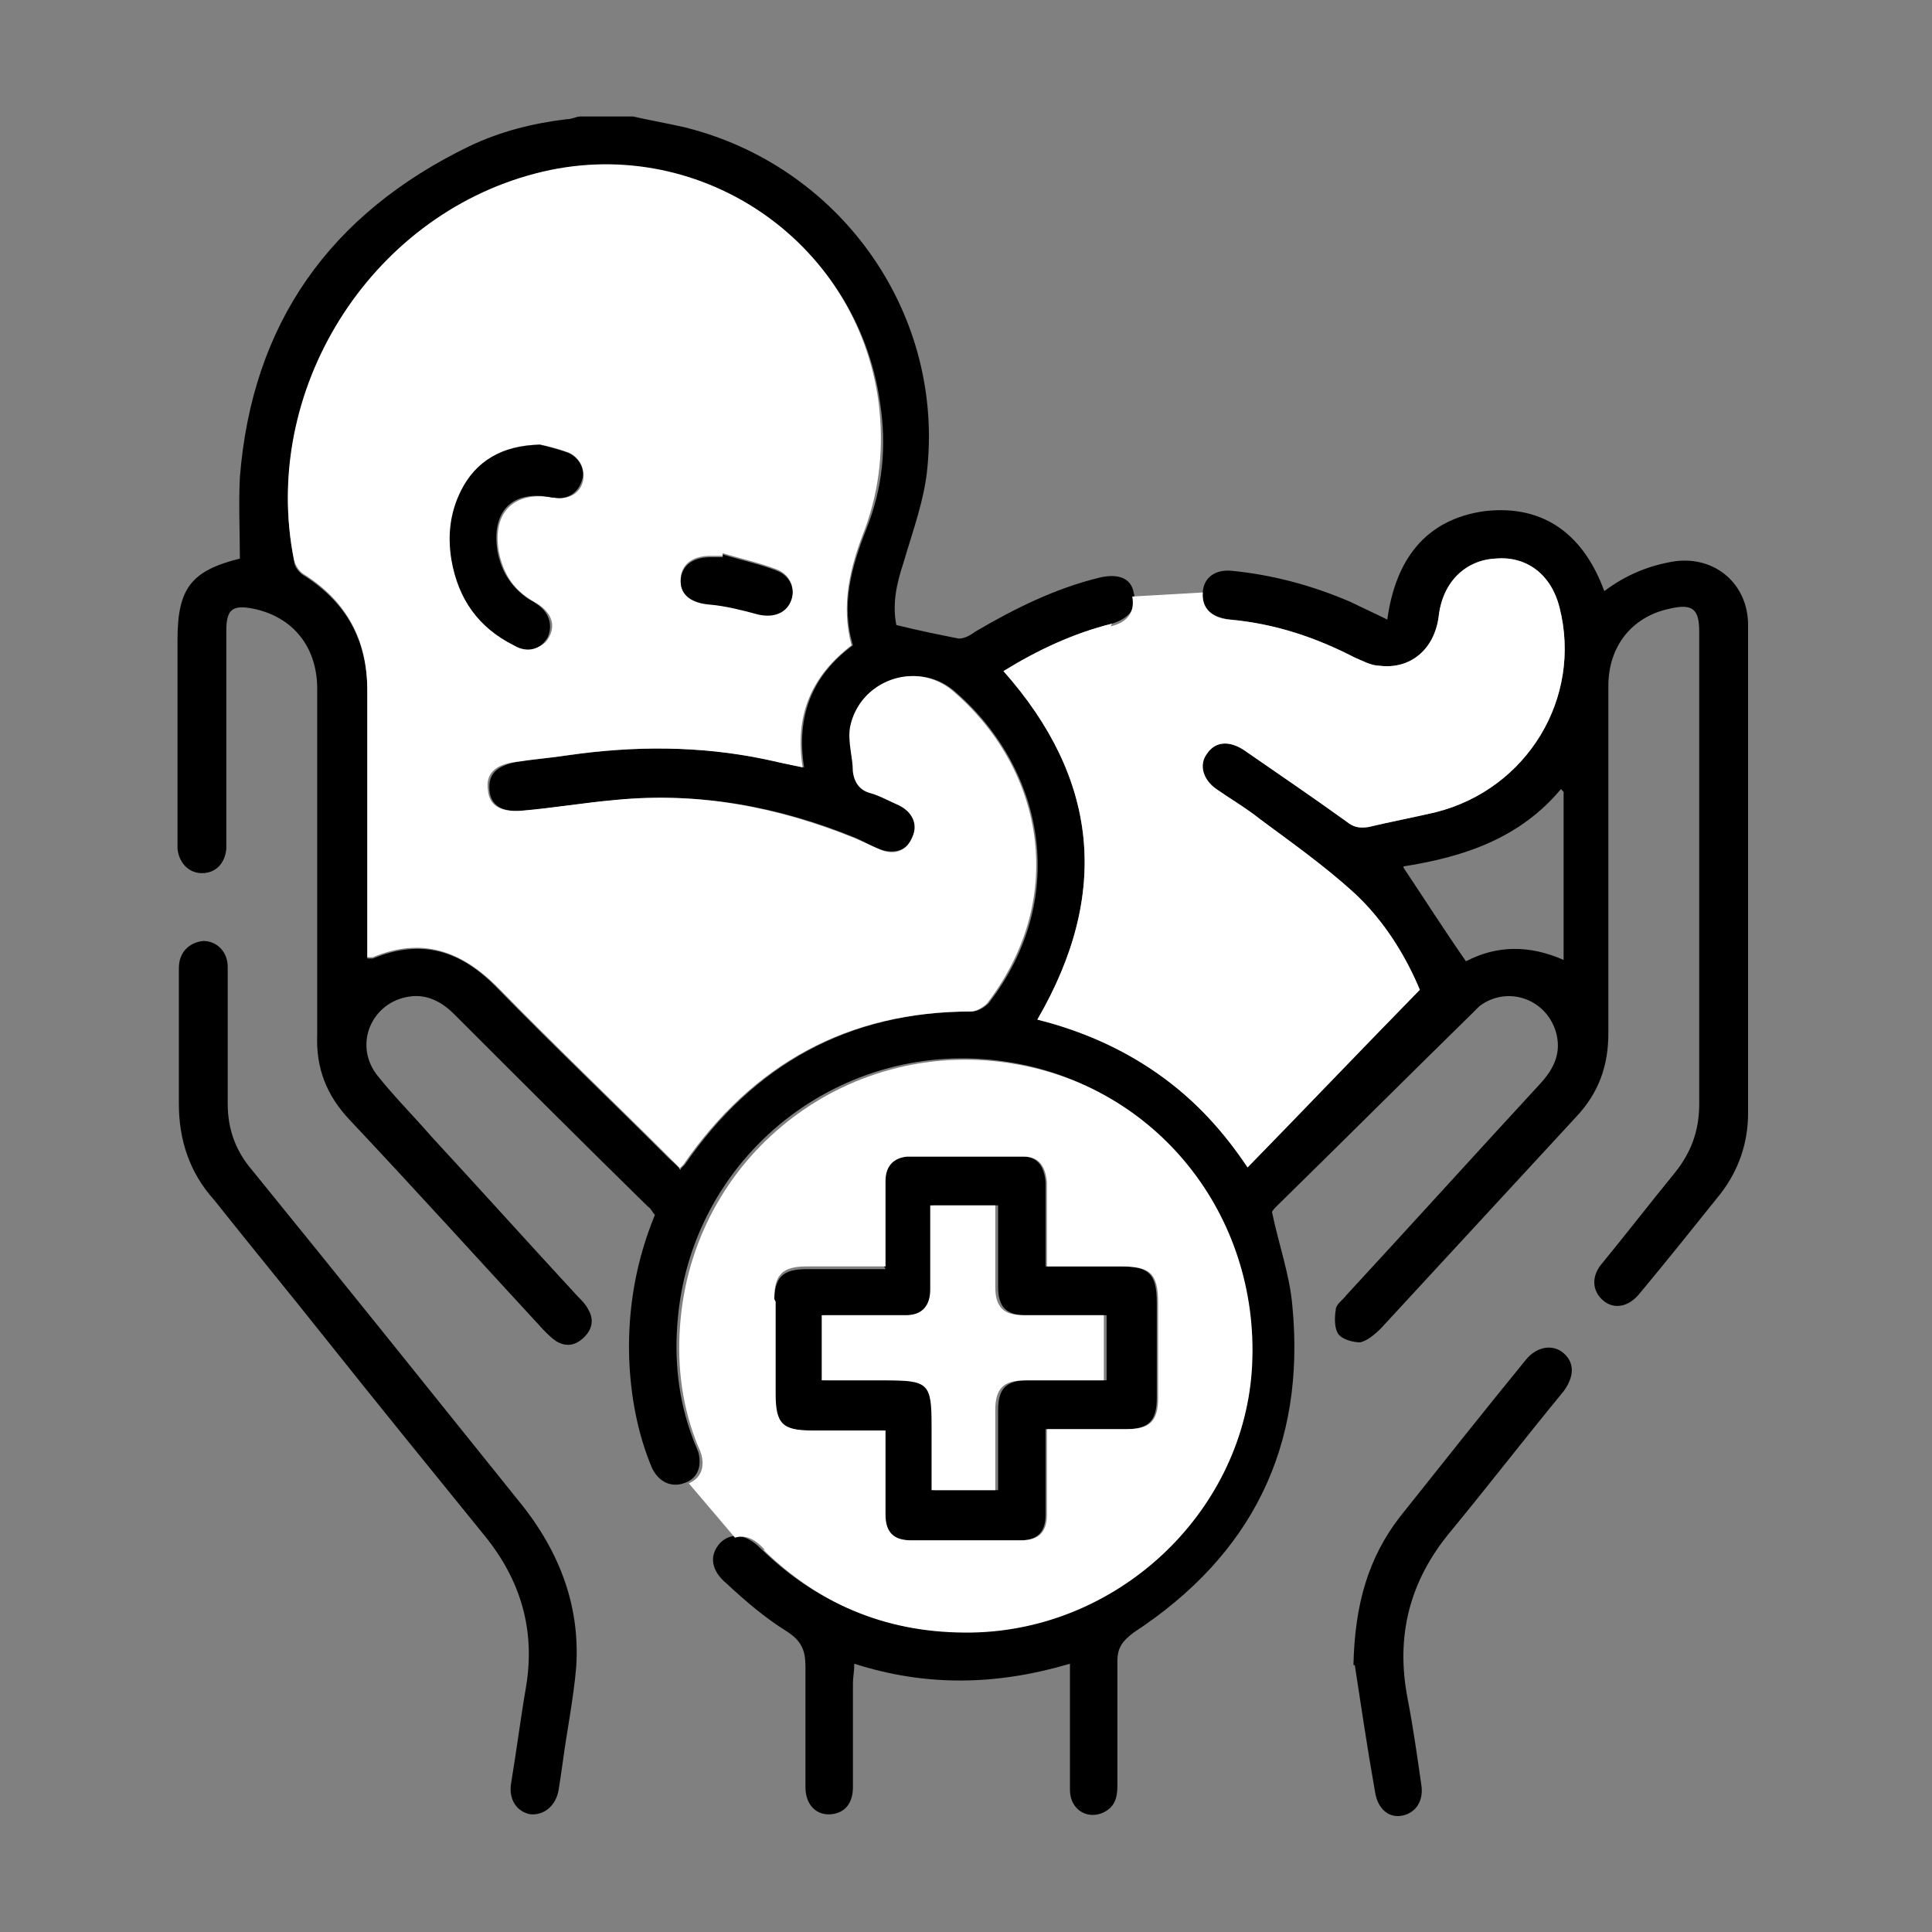
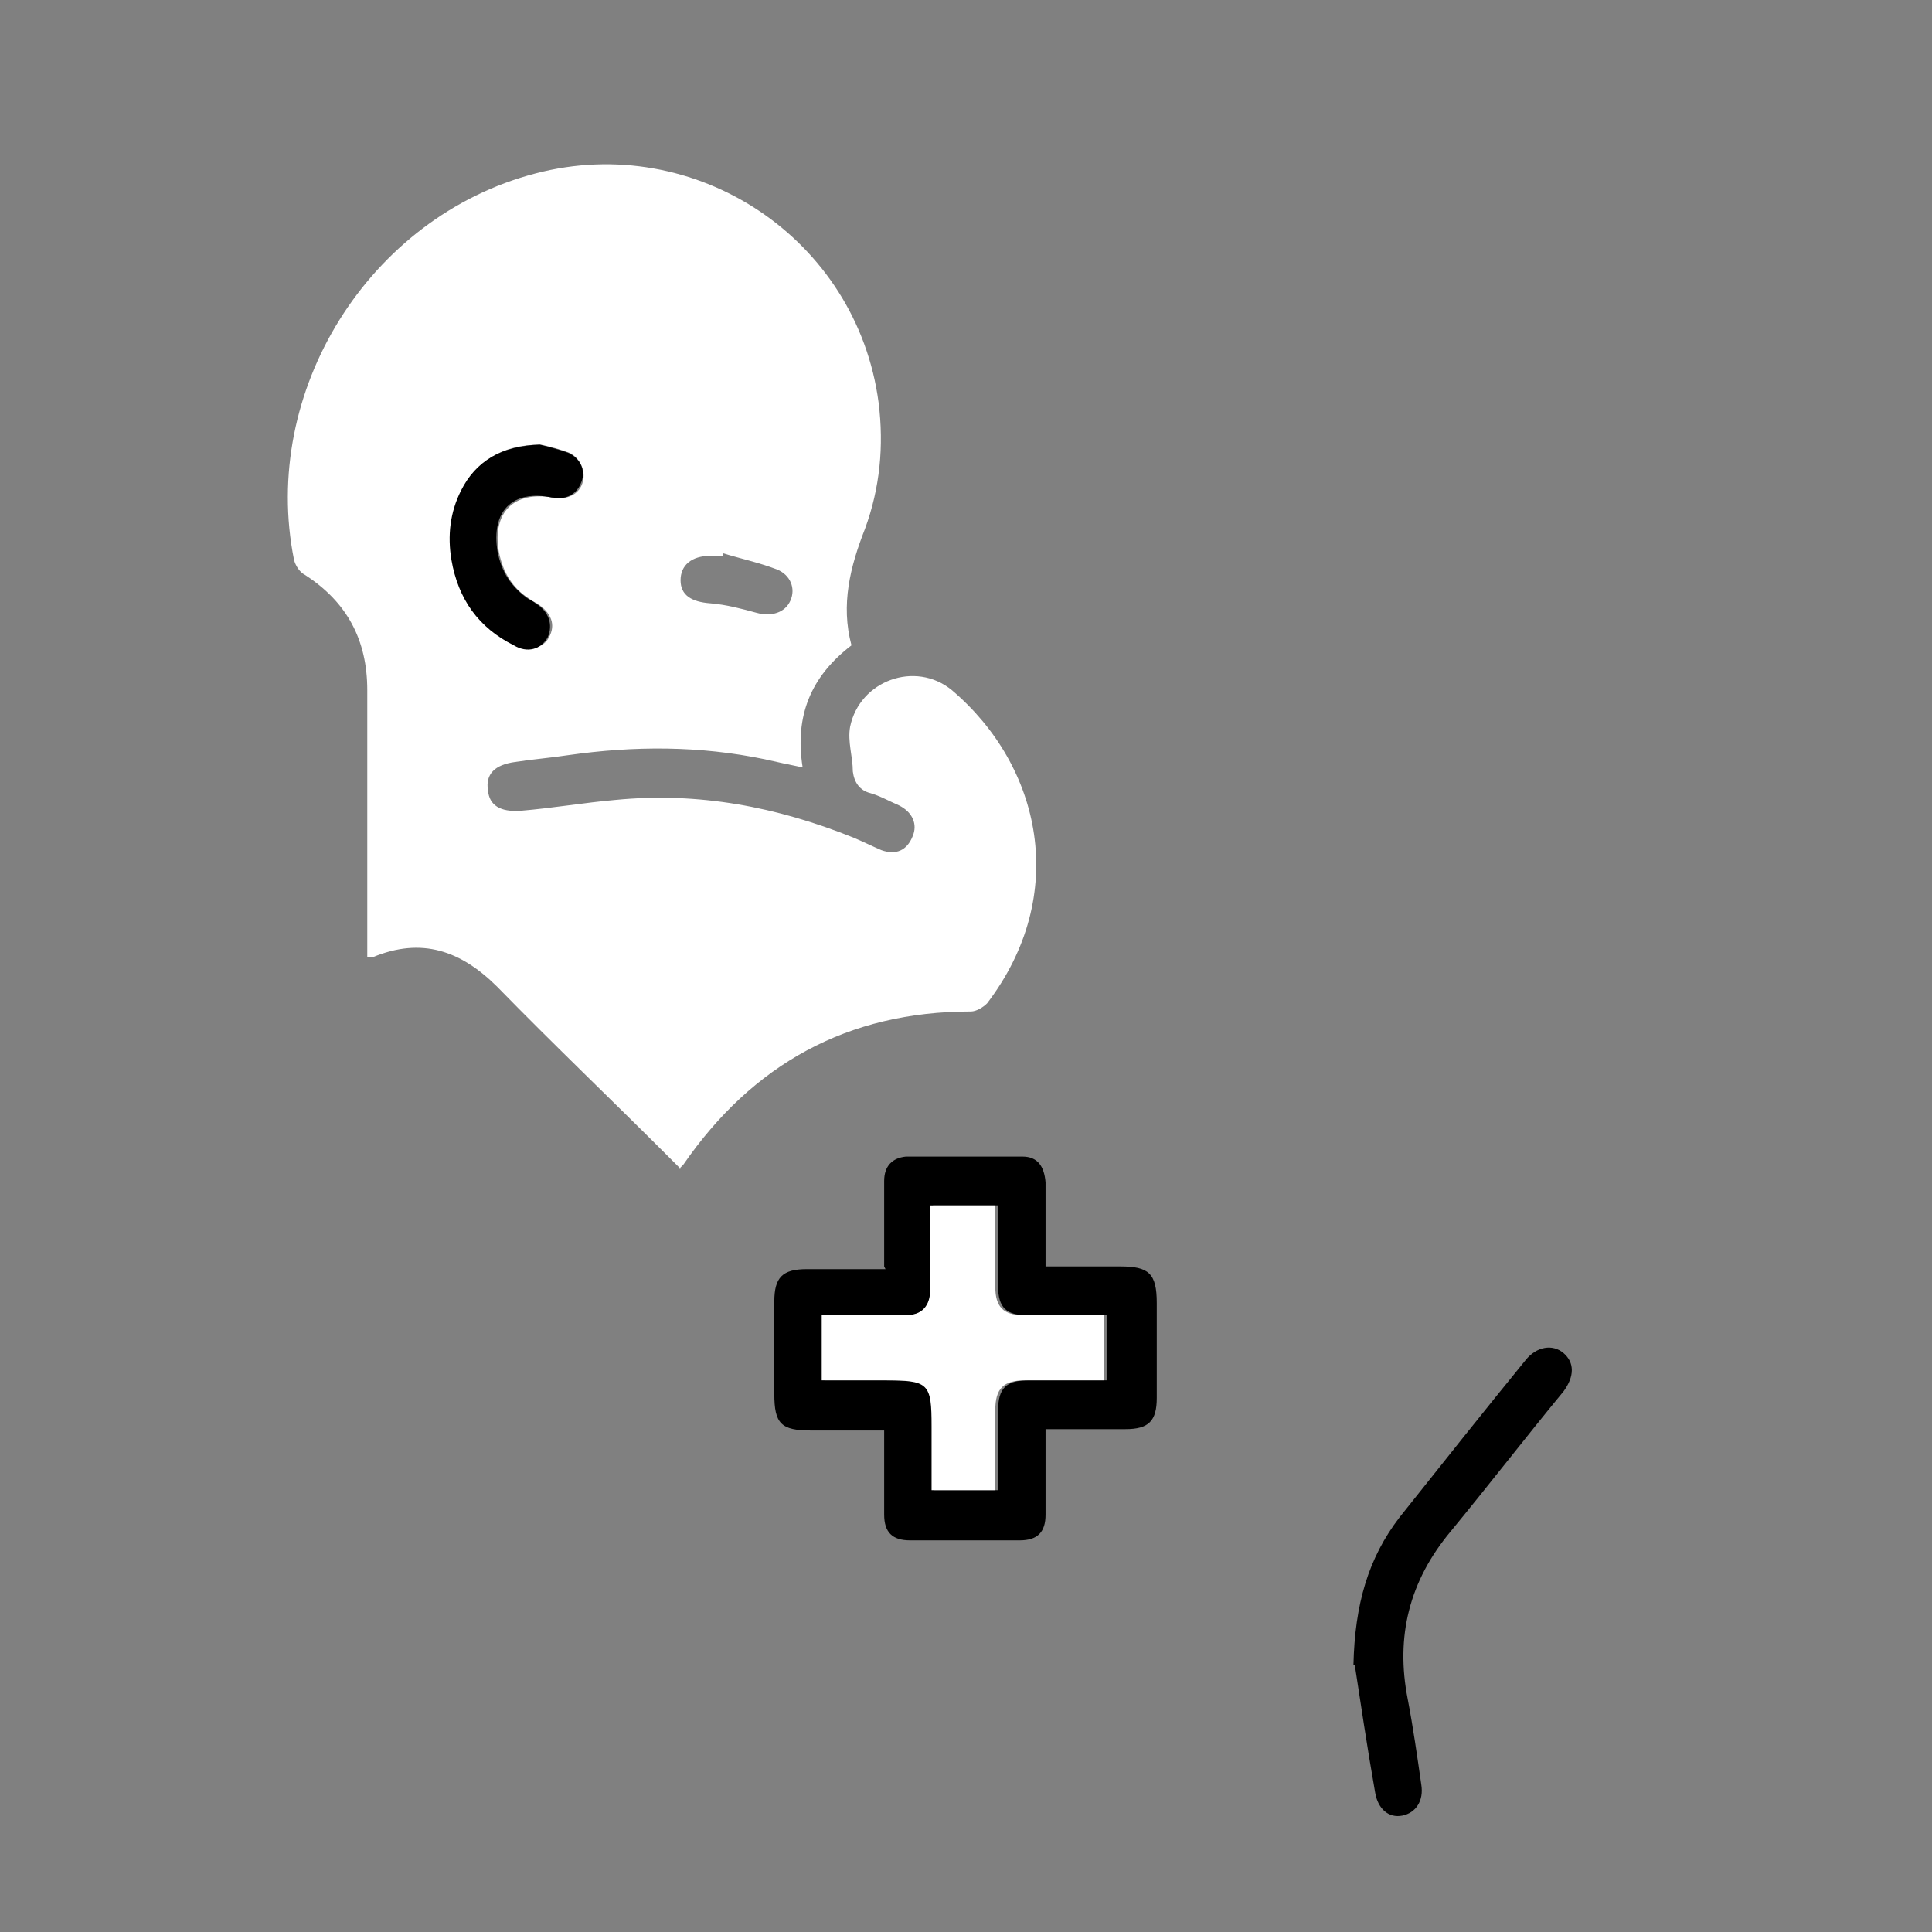
<svg xmlns="http://www.w3.org/2000/svg" width="50" height="50" viewBox="0 0 50 50" fill="none">
  <rect x="0" y="0" width="50" height="50" fill="#808080" stroke="none" />
-   <path d="M16.387 3.015C16.844 3.12 17.265 3.19 17.721 3.295C21.688 4.278 24.39 7.998 24.004 12.069C23.934 12.911 23.618 13.754 23.372 14.596C23.197 15.122 23.091 15.649 23.197 16.175C23.758 16.316 24.285 16.421 24.811 16.526C24.952 16.526 25.092 16.456 25.233 16.351C26.25 15.754 27.303 15.228 28.462 14.947C28.918 14.841 29.269 14.947 29.339 15.333C29.445 15.719 29.234 16 28.778 16.14C27.795 16.386 26.882 16.807 25.97 17.368C28.427 20.141 28.743 23.124 26.847 26.388C27.97 26.668 29.023 27.125 29.971 27.791C30.919 28.458 31.656 29.265 32.288 30.213C33.762 28.704 35.201 27.195 36.745 25.616C36.395 24.773 35.833 23.826 35.026 23.089C34.253 22.387 33.411 21.825 32.604 21.194C32.253 20.913 31.831 20.667 31.48 20.422C31.13 20.176 31.024 19.79 31.235 19.509C31.445 19.193 31.796 19.158 32.182 19.404C33.095 20.035 33.973 20.632 34.85 21.264C35.026 21.404 35.166 21.439 35.412 21.404C36.008 21.264 36.57 21.159 37.167 21.018C39.518 20.422 40.958 18.07 40.361 15.719C40.15 14.877 39.518 14.385 38.711 14.456C37.939 14.491 37.342 15.052 37.237 15.929C37.132 16.807 36.5 17.333 35.693 17.228C35.482 17.228 35.236 17.088 35.061 17.017C34.043 16.491 32.99 16.14 31.831 16.035C31.305 15.964 31.094 15.719 31.13 15.298C31.165 14.947 31.445 14.736 31.867 14.771C32.955 14.877 33.973 15.157 34.955 15.579C35.236 15.719 35.552 15.859 35.903 16.035C36.114 14.491 36.886 13.438 38.43 13.227C39.975 13.052 40.993 13.859 41.519 15.298C42.081 14.877 42.677 14.631 43.344 14.526C44.397 14.385 45.24 15.122 45.24 16.175C45.24 20.386 45.24 24.598 45.24 28.809C45.24 29.581 44.994 30.283 44.538 30.88C43.836 31.757 43.134 32.634 42.432 33.477C42.151 33.828 41.765 33.898 41.484 33.652C41.203 33.407 41.168 33.02 41.484 32.669C42.116 31.898 42.712 31.125 43.344 30.353C43.766 29.827 43.976 29.265 43.976 28.564C43.976 24.492 43.976 20.422 43.976 16.351C43.976 15.754 43.801 15.614 43.204 15.754C42.221 15.964 41.624 16.737 41.624 17.754C41.624 20.737 41.624 23.756 41.624 26.739C41.624 27.581 41.379 28.283 40.782 28.914C39.097 30.739 37.412 32.564 35.728 34.389C35.587 34.529 35.377 34.705 35.201 34.74C35.026 34.74 34.745 34.67 34.639 34.529C34.534 34.389 34.534 34.108 34.569 33.898C34.569 33.758 34.745 33.652 34.85 33.512C36.535 31.687 38.185 29.862 39.869 28.037C40.22 27.651 40.431 27.23 40.255 26.668C39.975 25.826 38.992 25.51 38.29 26.037C38.22 26.107 38.15 26.177 38.079 26.247C36.395 27.897 34.745 29.546 33.06 31.196C32.99 31.266 32.92 31.336 32.92 31.371C33.095 32.213 33.376 32.985 33.446 33.793C33.797 37.442 32.393 40.25 29.339 42.25C29.059 42.461 28.918 42.636 28.918 42.987C28.918 44.075 28.918 45.128 28.918 46.216C28.918 46.532 28.848 46.778 28.532 46.918C28.111 47.093 27.69 46.813 27.69 46.321C27.69 45.549 27.69 44.812 27.69 44.04C27.69 43.759 27.69 43.444 27.69 43.057C25.794 43.619 23.969 43.654 22.109 43.057C22.109 43.268 22.074 43.408 22.074 43.549C22.074 44.461 22.074 45.339 22.074 46.251C22.074 46.672 21.863 46.918 21.512 46.953C21.126 46.988 20.845 46.707 20.845 46.251C20.845 45.198 20.845 44.145 20.845 43.128C20.845 42.707 20.74 42.461 20.354 42.215C19.792 41.864 19.301 41.443 18.809 40.987C18.388 40.636 18.353 40.25 18.634 39.934C18.915 39.653 19.301 39.688 19.687 40.075C21.196 41.548 22.986 42.25 25.092 42.215C28.848 42.145 32.042 39.162 32.323 35.477C32.604 31.582 30.006 28.177 26.25 27.511C21.968 26.739 17.967 29.757 17.546 34.073C17.44 35.161 17.546 36.214 17.932 37.232C17.967 37.337 18.037 37.477 18.072 37.583C18.177 37.969 18.037 38.285 17.686 38.39C17.37 38.495 17.054 38.355 16.879 38.004C16.493 37.092 16.317 36.109 16.282 35.126C16.247 33.863 16.458 32.634 16.949 31.441C16.879 31.371 16.844 31.266 16.773 31.231C15.089 29.581 13.404 27.897 11.754 26.247C11.438 25.931 11.052 25.721 10.596 25.791C9.613 25.931 9.122 27.054 9.789 27.862C10.21 28.388 10.701 28.879 11.158 29.406C12.421 30.774 13.685 32.178 14.948 33.547C15.054 33.652 15.159 33.758 15.229 33.898C15.37 34.144 15.334 34.389 15.124 34.6C14.913 34.81 14.668 34.88 14.387 34.705C14.281 34.635 14.176 34.529 14.071 34.424C12.386 32.599 10.736 30.774 9.051 28.985C8.455 28.353 8.174 27.651 8.209 26.774C8.209 23.791 8.209 20.808 8.209 17.825C8.209 16.737 7.577 15.964 6.559 15.754C6.033 15.649 5.857 15.754 5.857 16.316C5.857 18.07 5.857 19.825 5.857 21.615C5.857 21.72 5.857 21.86 5.857 21.966C5.822 22.352 5.577 22.597 5.226 22.597C4.875 22.597 4.629 22.317 4.594 21.966C4.594 21.755 4.594 21.545 4.594 21.334C4.594 19.755 4.594 18.14 4.594 16.561C4.594 15.227 4.945 14.771 6.208 14.456C6.208 13.754 6.173 13.052 6.208 12.35C6.524 8.384 8.525 5.541 12.14 3.787C12.948 3.401 13.79 3.19 14.668 3.085C14.808 3.085 14.913 3.015 15.018 3.015C15.475 3.015 15.931 3.015 16.387 3.015ZM17.616 30.248C17.616 30.248 17.686 30.178 17.721 30.143C19.511 27.546 21.968 26.177 25.162 26.177C25.303 26.177 25.478 26.072 25.584 25.966C27.725 23.194 26.988 19.825 24.671 17.86C23.723 17.088 22.284 17.614 22.038 18.807C21.968 19.158 22.038 19.579 22.109 19.965C22.109 20.246 22.249 20.422 22.565 20.527C22.811 20.597 23.056 20.737 23.302 20.843C23.653 21.018 23.794 21.334 23.653 21.65C23.513 21.966 23.197 22.106 22.846 22.001C22.6 21.931 22.39 21.79 22.144 21.685C20.178 20.878 18.107 20.492 15.966 20.702C15.124 20.773 14.316 20.913 13.509 20.983C12.983 21.018 12.702 20.843 12.667 20.457C12.632 20.035 12.842 19.825 13.369 19.72C13.825 19.649 14.281 19.614 14.738 19.544C16.422 19.299 18.142 19.299 19.827 19.649C20.143 19.72 20.459 19.79 20.81 19.86C20.599 18.526 21.021 17.474 22.074 16.701C21.758 15.649 22.038 14.666 22.425 13.683C22.846 12.631 22.951 11.543 22.776 10.42C22.179 6.208 18.002 3.401 13.86 4.524C9.578 5.647 6.735 10.174 7.612 14.526C7.612 14.666 7.753 14.841 7.893 14.912C8.981 15.614 9.508 16.596 9.508 17.895C9.508 20.035 9.508 22.176 9.508 24.352C9.508 24.492 9.508 24.668 9.508 24.808C9.578 24.808 9.613 24.808 9.648 24.808C10.912 24.282 11.93 24.598 12.877 25.58C14.316 27.054 15.826 28.493 17.3 29.967C17.405 30.073 17.511 30.143 17.616 30.283V30.248ZM36.324 22.457C36.886 23.299 37.377 24.071 37.939 24.878C38.746 24.457 39.589 24.457 40.466 24.843V20.492C40.466 20.492 40.431 20.457 40.396 20.422C39.343 21.685 37.904 22.176 36.324 22.422V22.457Z" fill="black" />
  <path d="M22.882 32.775C22.882 32.424 22.882 32.073 22.882 31.757C22.882 31.371 22.882 30.95 22.882 30.564C22.882 30.178 23.093 29.967 23.444 29.932C24.462 29.932 25.445 29.932 26.462 29.932C26.849 29.932 27.024 30.178 27.059 30.599C27.059 31.125 27.059 31.687 27.059 32.213C27.059 32.389 27.059 32.564 27.059 32.775C27.726 32.775 28.358 32.775 28.99 32.775C29.727 32.775 29.937 32.95 29.937 33.722C29.937 34.529 29.937 35.337 29.937 36.179C29.937 36.776 29.727 36.986 29.13 36.986C28.463 36.986 27.796 36.986 27.059 36.986C27.059 37.337 27.059 37.618 27.059 37.899C27.059 38.32 27.059 38.741 27.059 39.197C27.059 39.653 26.849 39.864 26.392 39.864C25.445 39.864 24.497 39.864 23.549 39.864C23.093 39.864 22.882 39.653 22.882 39.197C22.882 38.671 22.882 38.109 22.882 37.583C22.882 37.407 22.882 37.232 22.882 37.021C22.215 37.021 21.584 37.021 20.987 37.021C20.215 37.021 20.039 36.846 20.039 36.074C20.039 35.267 20.039 34.459 20.039 33.687C20.039 33.056 20.25 32.845 20.881 32.845C21.548 32.845 22.18 32.845 22.917 32.845L22.882 32.775ZM25.831 38.565C25.831 37.828 25.831 37.162 25.831 36.495C25.831 35.933 26.041 35.723 26.603 35.723C26.954 35.723 27.305 35.723 27.621 35.723C27.972 35.723 28.288 35.723 28.639 35.723V34.038C27.937 34.038 27.235 34.038 26.568 34.038C26.041 34.038 25.831 33.828 25.831 33.301C25.831 32.88 25.831 32.459 25.831 32.003C25.831 31.722 25.831 31.476 25.831 31.195H24.146C24.146 31.371 24.146 31.547 24.146 31.687C24.146 32.248 24.146 32.81 24.146 33.371C24.146 33.792 23.9 34.003 23.514 34.038C23.303 34.038 23.093 34.038 22.882 34.038C22.356 34.038 21.864 34.038 21.338 34.038V35.723C21.899 35.723 22.426 35.723 22.952 35.723C24.111 35.723 24.181 35.793 24.181 36.916C24.181 37.442 24.181 38.004 24.181 38.565H25.901H25.831Z" fill="black" />
-   <path d="M5.893 26.984C5.893 27.511 5.893 28.037 5.893 28.563C5.893 29.23 6.103 29.792 6.524 30.283C8.806 33.091 11.087 35.933 13.369 38.776C14.422 40.039 15.018 41.478 14.913 43.128C14.843 43.97 14.668 44.812 14.562 45.619C14.527 45.865 14.492 46.111 14.457 46.321C14.387 46.742 14.071 46.988 13.72 46.953C13.369 46.883 13.158 46.567 13.228 46.146C13.369 45.303 13.474 44.461 13.614 43.654C13.86 42.18 13.474 40.882 12.526 39.724C11.158 38.039 9.789 36.354 8.42 34.635C7.472 33.441 6.489 32.248 5.542 31.055C4.91 30.353 4.629 29.511 4.629 28.563C4.629 27.476 4.629 26.387 4.629 25.3C4.629 25.229 4.629 25.124 4.629 25.054C4.629 24.633 4.91 24.387 5.261 24.352C5.612 24.352 5.893 24.633 5.893 25.019C5.893 25.686 5.893 26.352 5.893 26.984Z" fill="black" />
  <path d="M35.027 43.093C35.062 41.513 35.413 40.32 36.221 39.267C37.309 37.899 38.397 36.53 39.485 35.196C39.766 34.846 40.187 34.775 40.468 35.021C40.749 35.267 40.749 35.617 40.468 36.004C39.485 37.197 38.537 38.425 37.555 39.618C36.467 40.917 36.115 42.356 36.431 43.97C36.572 44.707 36.677 45.444 36.782 46.181C36.853 46.602 36.642 46.918 36.291 46.988C35.94 47.058 35.659 46.813 35.589 46.392C35.378 45.198 35.203 44.005 35.062 43.093H35.027Z" fill="black" />
  <path d="M17.613 30.248C17.613 30.248 17.403 30.037 17.297 29.932C15.823 28.458 14.314 27.019 12.875 25.545C11.927 24.598 10.909 24.247 9.646 24.773C9.646 24.773 9.575 24.773 9.505 24.773C9.505 24.633 9.505 24.457 9.505 24.317C9.505 22.176 9.505 20.035 9.505 17.86C9.505 16.561 8.979 15.578 7.891 14.877C7.75 14.806 7.645 14.631 7.61 14.491C6.732 10.139 9.54 5.612 13.858 4.489C17.999 3.401 22.176 6.173 22.738 10.419C22.878 11.543 22.773 12.63 22.387 13.683C22.001 14.666 21.755 15.649 22.036 16.701C20.983 17.509 20.562 18.526 20.772 19.86C20.421 19.79 20.105 19.72 19.79 19.649C18.105 19.299 16.42 19.299 14.7 19.544C14.244 19.614 13.787 19.649 13.331 19.72C12.805 19.79 12.559 20.035 12.629 20.457C12.664 20.843 12.945 21.018 13.472 20.983C14.314 20.913 15.121 20.772 15.928 20.702C18.07 20.492 20.105 20.878 22.106 21.685C22.352 21.79 22.562 21.895 22.808 22.001C23.194 22.141 23.475 22.001 23.616 21.65C23.756 21.334 23.616 21.018 23.265 20.843C23.019 20.737 22.773 20.597 22.527 20.527C22.247 20.457 22.106 20.246 22.071 19.965C22.071 19.579 21.931 19.193 22.001 18.807C22.247 17.614 23.686 17.087 24.633 17.86C26.95 19.825 27.687 23.159 25.546 25.966C25.441 26.072 25.265 26.177 25.125 26.177C21.931 26.177 19.474 27.546 17.683 30.143C17.683 30.143 17.648 30.178 17.578 30.248H17.613ZM13.998 11.508C12.98 11.508 12.348 11.929 11.962 12.701C11.681 13.262 11.611 13.894 11.716 14.491C11.892 15.473 12.418 16.21 13.331 16.701C13.682 16.877 14.068 16.772 14.209 16.491C14.384 16.175 14.279 15.859 13.893 15.614C13.822 15.578 13.752 15.543 13.717 15.508C13.261 15.227 13.015 14.806 12.91 14.28C12.734 13.262 13.296 12.701 14.314 12.876C14.314 12.876 14.314 12.876 14.349 12.876C14.7 12.946 15.016 12.771 15.086 12.455C15.156 12.174 15.016 11.858 14.735 11.718C14.454 11.613 14.174 11.543 13.998 11.508ZM18.701 14.315V14.385C18.596 14.385 18.491 14.385 18.386 14.385C17.894 14.385 17.613 14.631 17.613 15.017C17.613 15.403 17.894 15.578 18.386 15.614C18.807 15.649 19.193 15.754 19.579 15.859C19.965 15.964 20.316 15.859 20.456 15.543C20.597 15.227 20.456 14.877 20.105 14.736C19.649 14.561 19.158 14.455 18.701 14.315Z" fill="white" />
  <path d="M25.829 38.565H24.109C24.109 38.004 24.109 37.477 24.109 36.916C24.109 35.793 24.038 35.723 22.88 35.723C22.354 35.723 21.827 35.723 21.266 35.723V34.038C21.792 34.038 22.284 34.038 22.81 34.038C23.021 34.038 23.231 34.038 23.442 34.038C23.863 34.038 24.074 33.793 24.074 33.371C24.074 32.81 24.074 32.248 24.074 31.687C24.074 31.547 24.074 31.371 24.074 31.196H25.758C25.758 31.476 25.758 31.722 25.758 32.003C25.758 32.424 25.758 32.845 25.758 33.301C25.758 33.828 25.969 34.038 26.495 34.038C27.198 34.038 27.864 34.038 28.567 34.038V35.723C28.215 35.723 27.9 35.723 27.549 35.723C27.198 35.723 26.846 35.723 26.531 35.723C25.969 35.723 25.758 35.933 25.758 36.495C25.758 37.162 25.758 37.828 25.758 38.565H25.829Z" fill="white" />
  <path d="M13.965 11.507C13.965 11.507 14.421 11.613 14.702 11.718C15.018 11.858 15.158 12.174 15.053 12.455C14.947 12.771 14.667 12.946 14.316 12.876C14.316 12.876 14.316 12.876 14.281 12.876C13.263 12.665 12.701 13.227 12.877 14.28C12.982 14.806 13.228 15.192 13.684 15.508C13.754 15.543 13.824 15.578 13.859 15.613C14.21 15.824 14.316 16.175 14.175 16.491C14 16.807 13.649 16.912 13.298 16.701C12.385 16.245 11.859 15.508 11.683 14.49C11.578 13.859 11.648 13.262 11.929 12.7C12.315 11.928 12.982 11.542 13.965 11.507Z" fill="black" />
-   <path d="M18.705 14.35C19.162 14.491 19.653 14.596 20.109 14.771C20.46 14.912 20.601 15.263 20.46 15.578C20.32 15.894 19.969 15.999 19.583 15.894C19.197 15.789 18.776 15.684 18.389 15.649C17.898 15.614 17.617 15.403 17.617 15.052C17.617 14.666 17.898 14.42 18.389 14.42C18.495 14.42 18.6 14.42 18.705 14.42V14.35Z" fill="black" />
-   <path d="M19.758 40.109C21.267 41.583 23.057 42.285 25.163 42.25C28.919 42.18 32.113 39.197 32.394 35.512C32.675 31.616 30.077 28.212 26.321 27.546C22.039 26.773 18.038 29.792 17.617 34.108C17.511 35.196 17.617 36.249 18.003 37.267C18.038 37.372 18.108 37.512 18.143 37.618C18.248 37.969 18.143 38.249 17.827 38.39L19.021 39.794C19.266 39.723 19.512 39.794 19.793 40.109H19.758ZM20.038 33.617C20.038 32.985 20.249 32.775 20.881 32.775C21.548 32.775 22.18 32.775 22.917 32.775C22.917 32.424 22.917 32.073 22.917 31.757C22.917 31.371 22.917 30.95 22.917 30.564C22.917 30.178 23.127 29.967 23.478 29.932C24.496 29.932 25.479 29.932 26.497 29.932C26.883 29.932 27.058 30.178 27.094 30.599C27.094 31.125 27.094 31.687 27.094 32.213C27.094 32.389 27.094 32.564 27.094 32.775C27.761 32.775 28.392 32.775 29.024 32.775C29.761 32.775 29.972 32.95 29.972 33.722C29.972 34.529 29.972 35.337 29.972 36.179C29.972 36.775 29.761 36.986 29.165 36.986C28.498 36.986 27.831 36.986 27.094 36.986C27.094 37.337 27.094 37.618 27.094 37.898C27.094 38.32 27.094 38.741 27.094 39.197C27.094 39.653 26.883 39.864 26.427 39.864C25.479 39.864 24.531 39.864 23.584 39.864C23.127 39.864 22.917 39.653 22.917 39.197C22.917 38.67 22.917 38.109 22.917 37.583C22.917 37.407 22.917 37.232 22.917 37.021C22.25 37.021 21.618 37.021 21.021 37.021C20.249 37.021 20.074 36.846 20.074 36.074C20.074 35.266 20.074 34.459 20.074 33.687L20.038 33.617Z" fill="white" />
-   <path d="M28.777 16.14C27.794 16.386 26.881 16.807 25.969 17.368C28.426 20.141 28.742 23.124 26.846 26.387C27.97 26.668 29.023 27.125 29.97 27.791C30.918 28.458 31.655 29.265 32.287 30.213C33.761 28.704 35.2 27.195 36.745 25.615C36.394 24.773 35.832 23.826 35.025 23.089C34.252 22.387 33.41 21.79 32.603 21.194C32.252 20.913 31.831 20.667 31.48 20.421C31.128 20.176 31.023 19.79 31.234 19.509C31.444 19.193 31.795 19.158 32.181 19.404C33.094 20.035 33.972 20.632 34.849 21.264C35.025 21.404 35.165 21.439 35.411 21.404C36.007 21.264 36.569 21.158 37.166 21.018C39.517 20.421 40.956 18.07 40.36 15.719C40.149 14.877 39.517 14.385 38.71 14.455C37.938 14.491 37.341 15.052 37.236 15.929C37.131 16.807 36.499 17.333 35.691 17.228C35.481 17.228 35.235 17.087 35.06 17.017C34.042 16.491 32.989 16.14 31.831 16.035C31.339 15.999 31.093 15.719 31.128 15.333L29.303 15.438C29.373 15.824 29.198 16.105 28.742 16.21L28.777 16.14Z" fill="white" />
</svg>